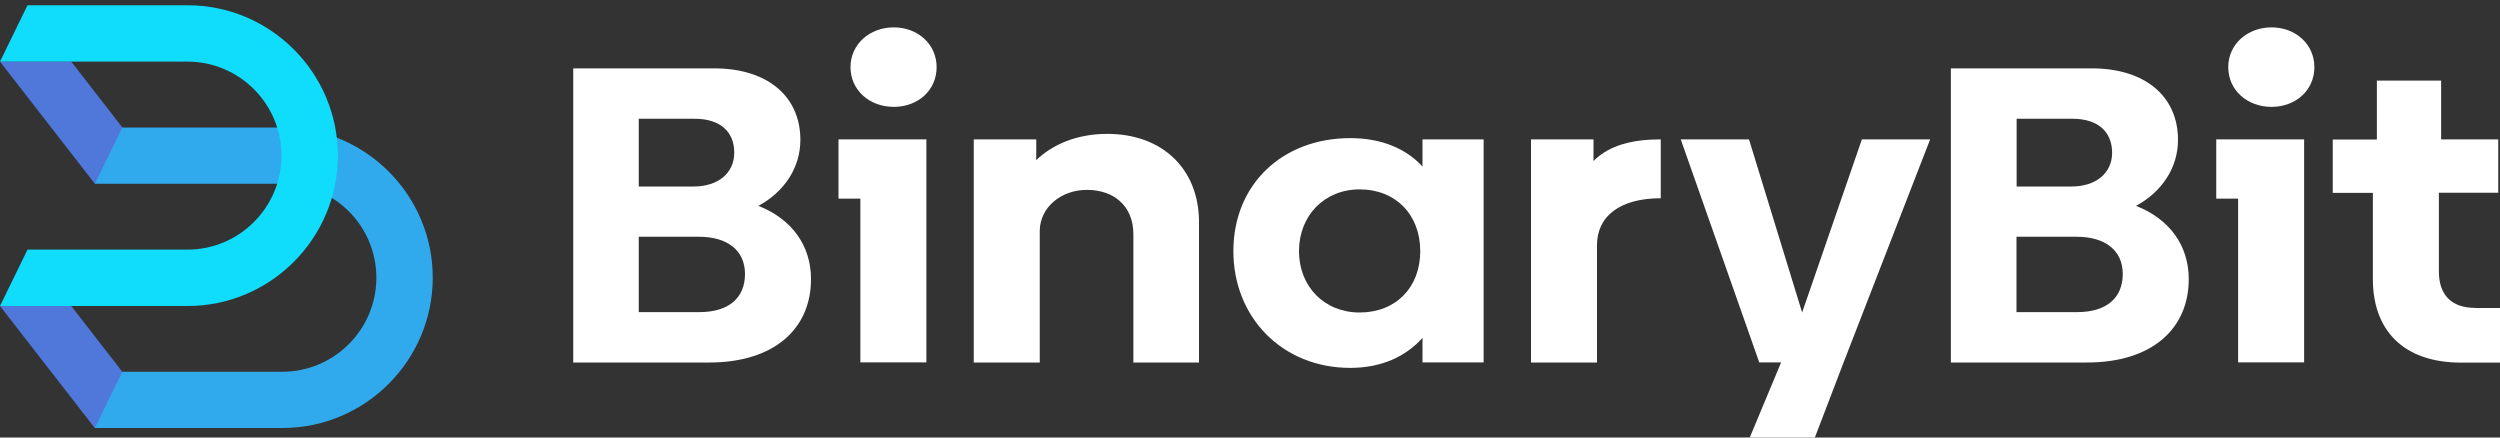
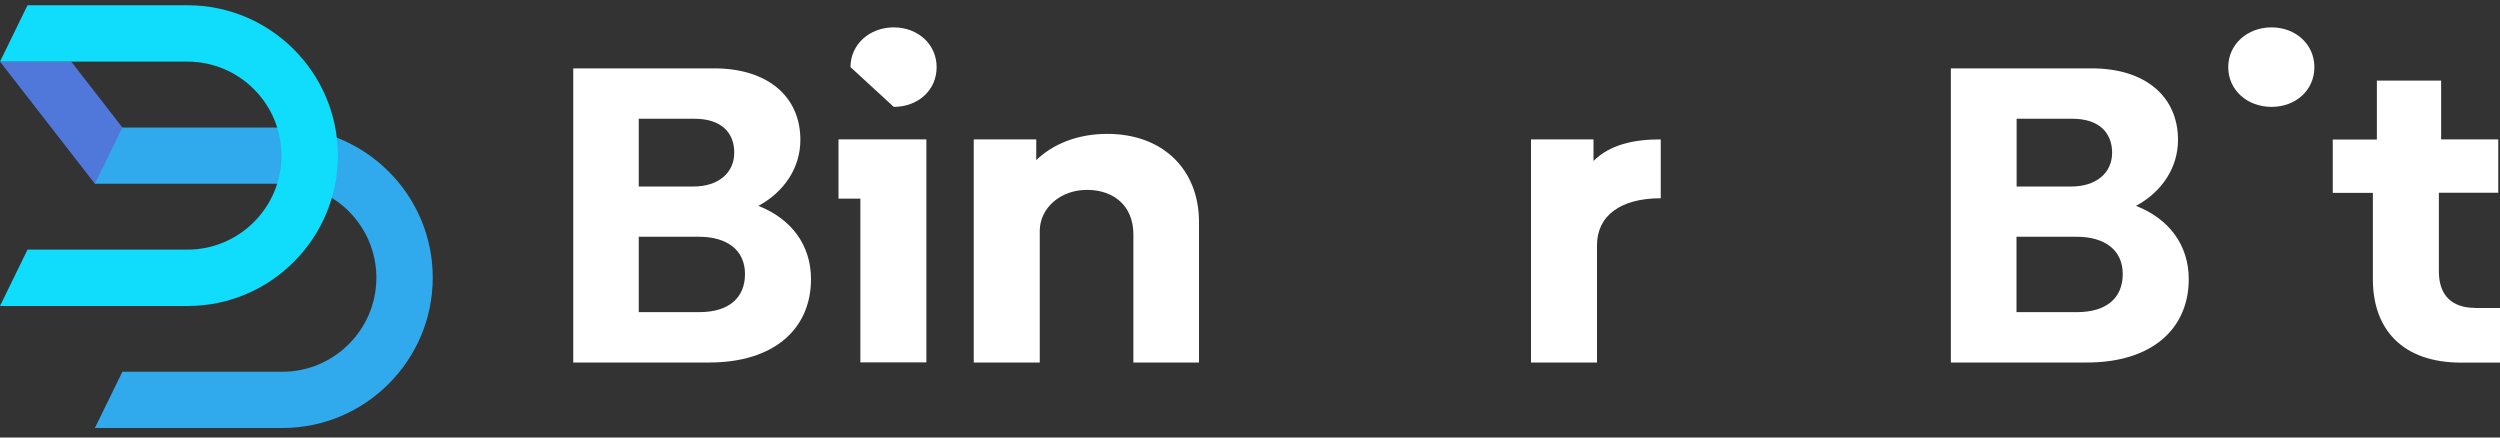
<svg xmlns="http://www.w3.org/2000/svg" enable-background="new 0 0 200 35" version="1.1" viewBox="0 0 200 35" xml:space="preserve">
  <rect x="0" y="0" width="200" height="35" fill="#333333" stroke="none" />
  <style type="text/css">
	.st0{fill:#FFFFFF;}
	.st1{fill:#5078DB;}
	.st2{fill:#30AAEC;}
	.st3{fill:#10DDFC;}
</style>
  <path class="st0" d="m64.88 22.33c0 3.96-2.93 6.67-8.14 6.67h-10.88v-23.53h11.28c4.25 0 6.89 2.23 6.89 5.72 0 2.23-1.29 4.16-3.36 5.28 2.68 1.05 4.21 3.18 4.21 5.86zm-9.32-12.83h-4.46v5.42h4.39c1.93 0 3.25-1.05 3.25-2.71 0-1.63-1.07-2.71-3.18-2.71zm4.04 12.42c0-1.93-1.46-2.98-3.68-2.98h-4.82v6.03h4.85c2.33 0 3.65-1.12 3.65-3.05z" />
  <path class="st0" d="m95.92 17.76v11.24h-5.25v-10.26c0-2.27-1.57-3.55-3.71-3.55-2.11 0-3.75 1.42-3.78 3.25v10.56h-5.28v-17.85h5v1.66c1.29-1.25 3.25-2.1 5.68-2.1 4.48 0 7.34 2.88 7.34 7.05z" />
-   <path class="st0" d="m118.69 11.15v17.84h-4.89v-1.96c-1.36 1.52-3.32 2.4-5.78 2.4-5.43 0-9.35-4.03-9.35-9.34 0-5.35 3.93-9.04 9.35-9.04 2.46 0 4.43 0.81 5.78 2.27v-2.17h4.89zm-5.07 8.94c0-2.91-1.96-4.94-4.85-4.94-2.82 0-4.85 2.1-4.85 4.94s2.03 4.91 4.85 4.91c2.89 0 4.85-2 4.85-4.91z" />
  <path class="st0" d="m132.86 11.15v4.71c-3.21 0-5.1 1.39-5.1 3.76v9.38h-5.28v-17.85h5v1.73c1.28-1.29 3.17-1.73 5.38-1.73z" />
  <path class="st0" d="m175.1 22.33c0 3.96-2.93 6.67-8.14 6.67h-10.89v-23.53h11.28c4.25 0 6.89 2.23 6.89 5.72 0 2.23-1.29 4.16-3.36 5.28 2.69 1.05 4.22 3.18 4.22 5.86zm-9.31-12.83h-4.46v5.42h4.39c1.93 0 3.25-1.05 3.25-2.71-0.01-1.63-1.08-2.71-3.18-2.71zm4.03 12.42c0-1.93-1.46-2.98-3.68-2.98h-4.82v6.03h4.85c2.33 0 3.65-1.12 3.65-3.05z" />
-   <polygon class="st1" points="7.59 34.25 11 31.66 9.79 29.75 5.7 24.48 0 24.48" />
  <polygon class="st1" points="9.79 10.2 5.7 4.93 0 4.93 7.59 14.7 11.28 12.9" />
  <path class="st2" d="m22.59 10.2h-12.8l-2.2 4.5h15c4.15 0 7.52 3.38 7.52 7.52s-3.38 7.52-7.52 7.52h-12.8l-2.2 4.5h15c6.63 0 12.03-5.4 12.03-12.03s-5.4-12.01-12.03-12.01z" />
  <path class="st3" d="m15 0.42h-12.8l-2.2 4.51h15c4.15 0 7.52 3.38 7.52 7.52s-3.38 7.52-7.52 7.52h-12.8l-2.2 4.51h15c6.63 0 12.03-5.4 12.03-12.03s-5.4-12.03-12.03-12.03z" />
  <path class="st0" d="m198 24.63c-1.86 0-2.89-1.02-2.89-2.91v-6.3h4.75v-4.27h-4.57v-4.7h-5.14v4.71h-3.53v4.27h3.21v6.91c0 4.03 2.39 6.67 7.07 6.67h3.1v-4.37h-2z" />
-   <path class="st0" d="m154.41 11.15-6.92 17.84-2.32 6.06h-5.21l2.53-6.06h-1.75l-6.28-17.84h5.46l4.25 13.85 4.78-13.85h5.46z" />
-   <path class="st0" d="m71.5 8.55c1.93 0 3.43-1.32 3.43-3.18 0-1.83-1.5-3.18-3.43-3.18s-3.46 1.35-3.46 3.18c0 1.86 1.54 3.18 3.46 3.18z" />
+   <path class="st0" d="m71.5 8.55c1.93 0 3.43-1.32 3.43-3.18 0-1.83-1.5-3.18-3.43-3.18s-3.46 1.35-3.46 3.18z" />
  <polygon class="st0" points="67.08 11.15 67.08 15.89 68.83 15.89 68.83 28.99 74.11 28.99 74.11 11.15" />
  <path class="st0" d="m181.72 8.55c1.93 0 3.43-1.32 3.43-3.18 0-1.83-1.5-3.18-3.43-3.18s-3.46 1.35-3.46 3.18c0 1.86 1.54 3.18 3.46 3.18z" />
-   <polygon class="st0" points="177.3 11.15 177.3 15.89 179.05 15.89 179.05 28.99 184.33 28.99 184.33 11.15" />
</svg>